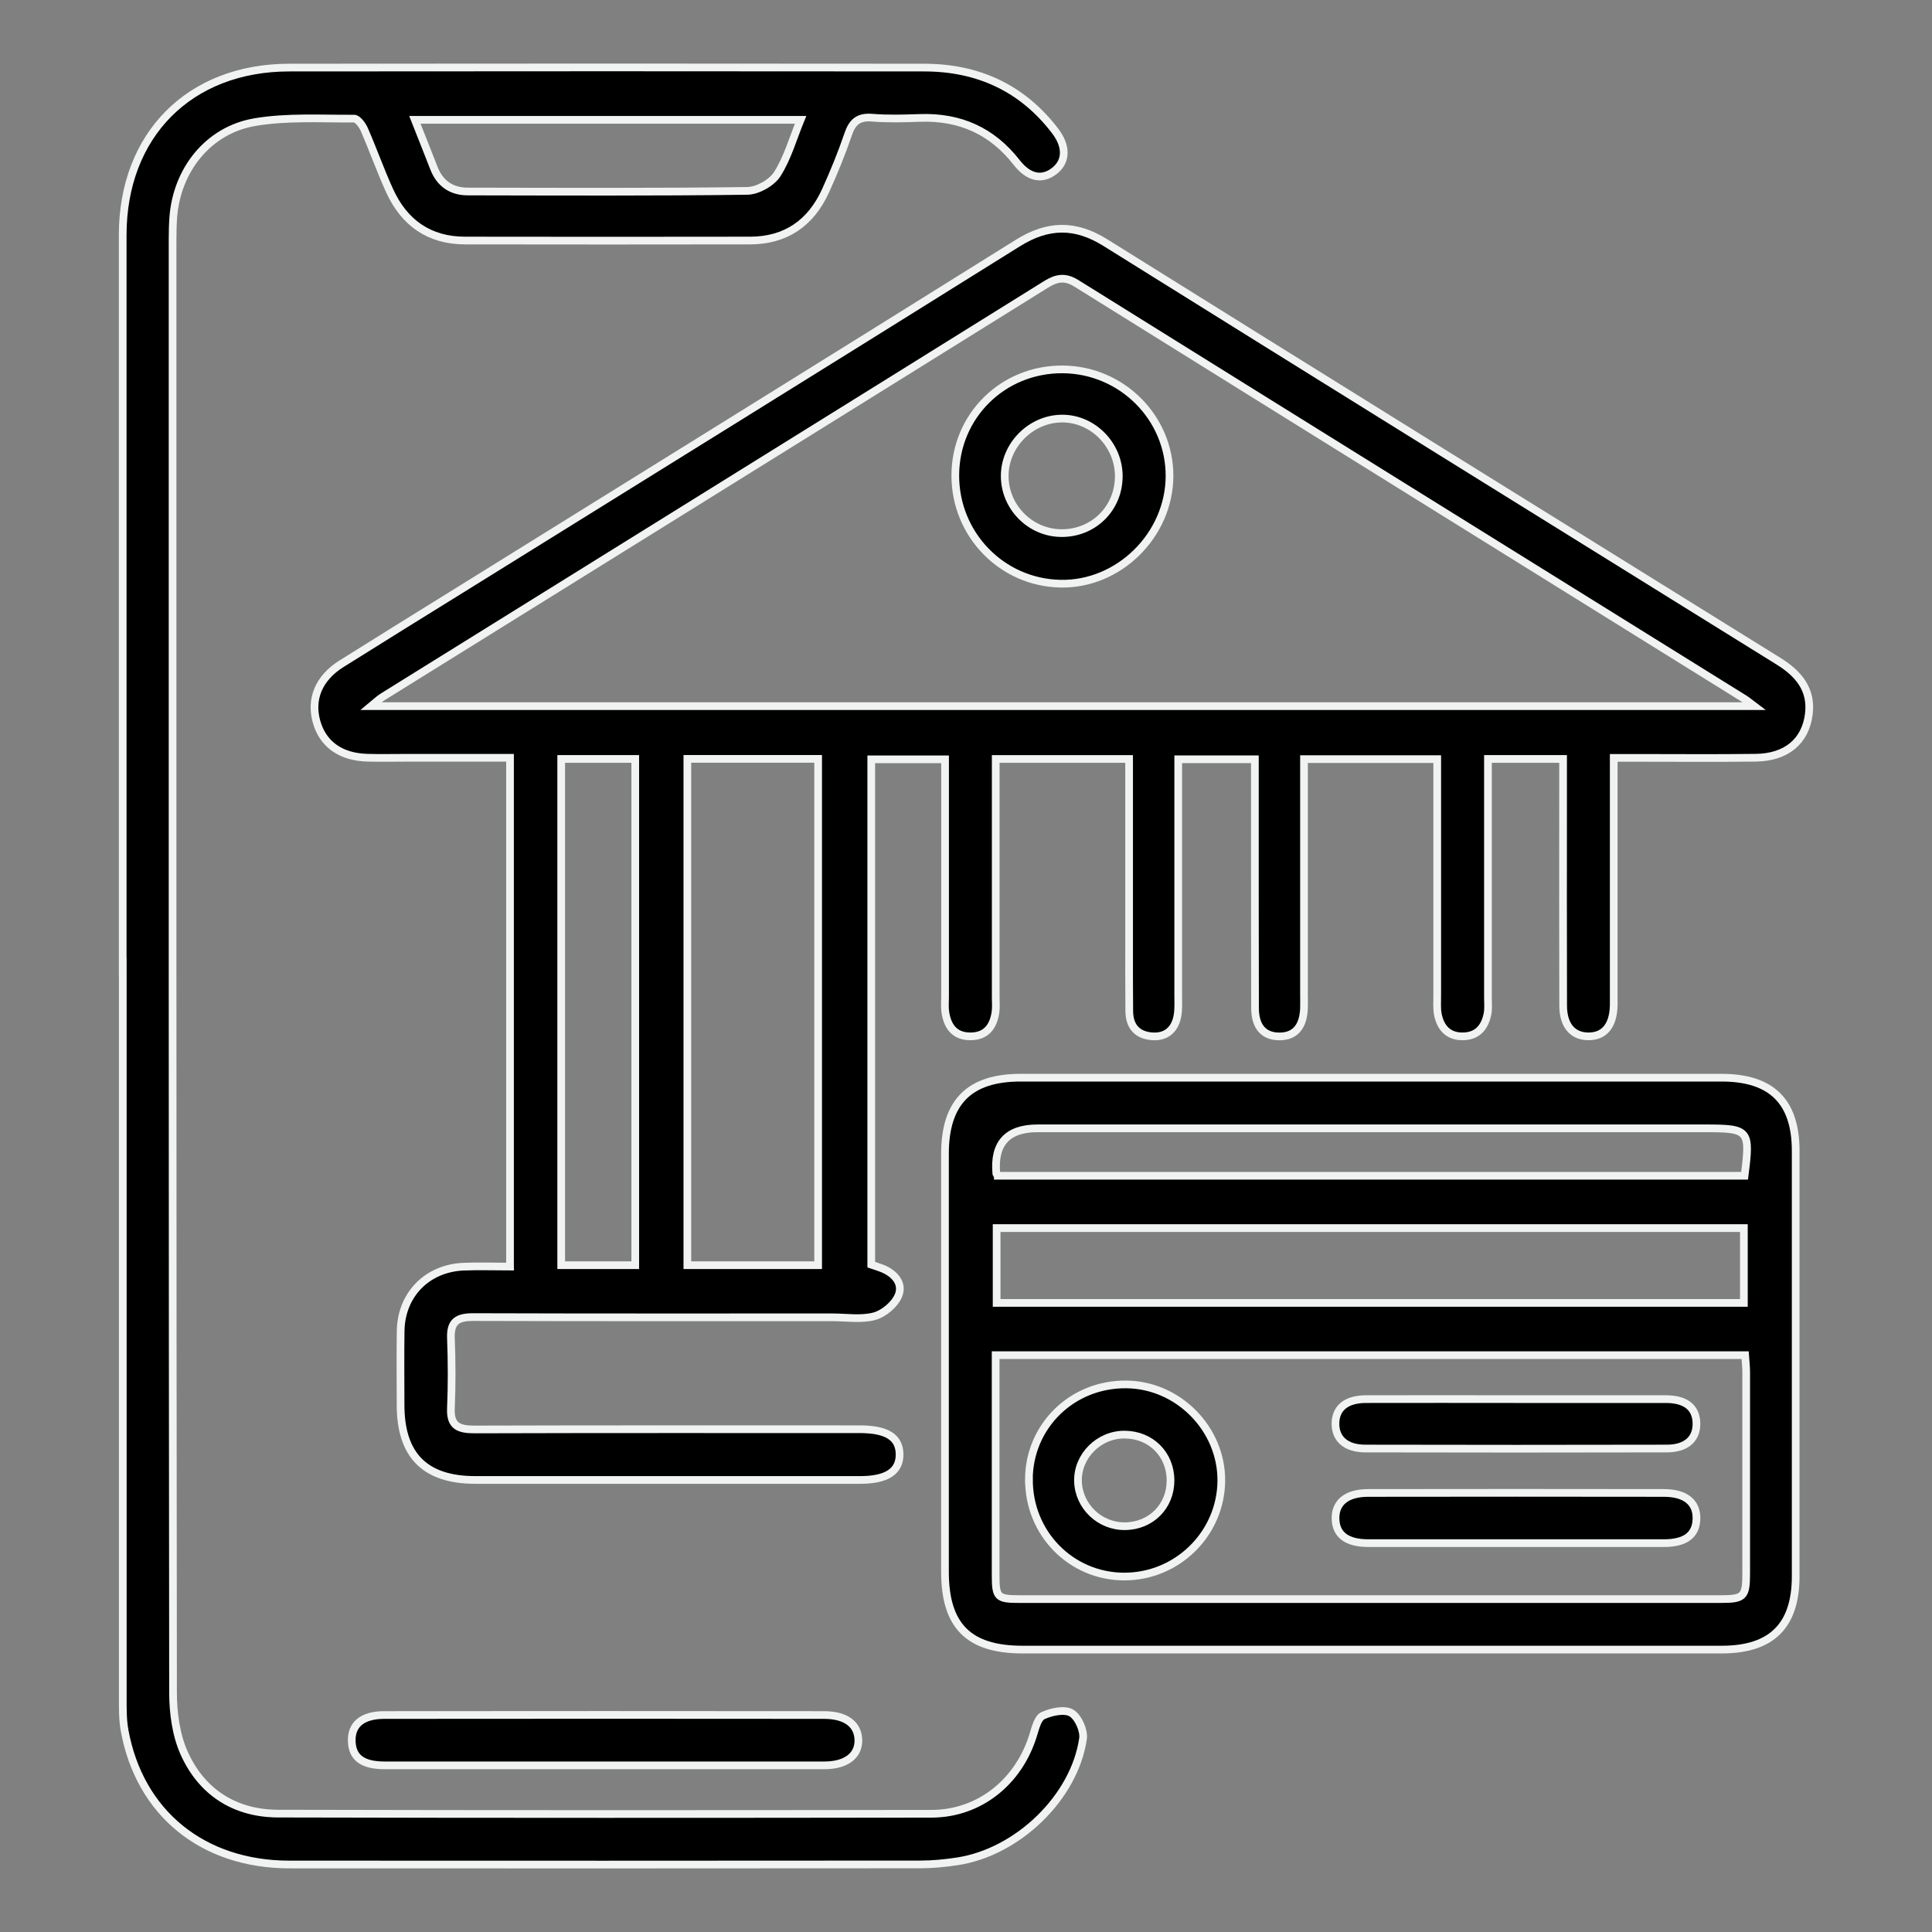
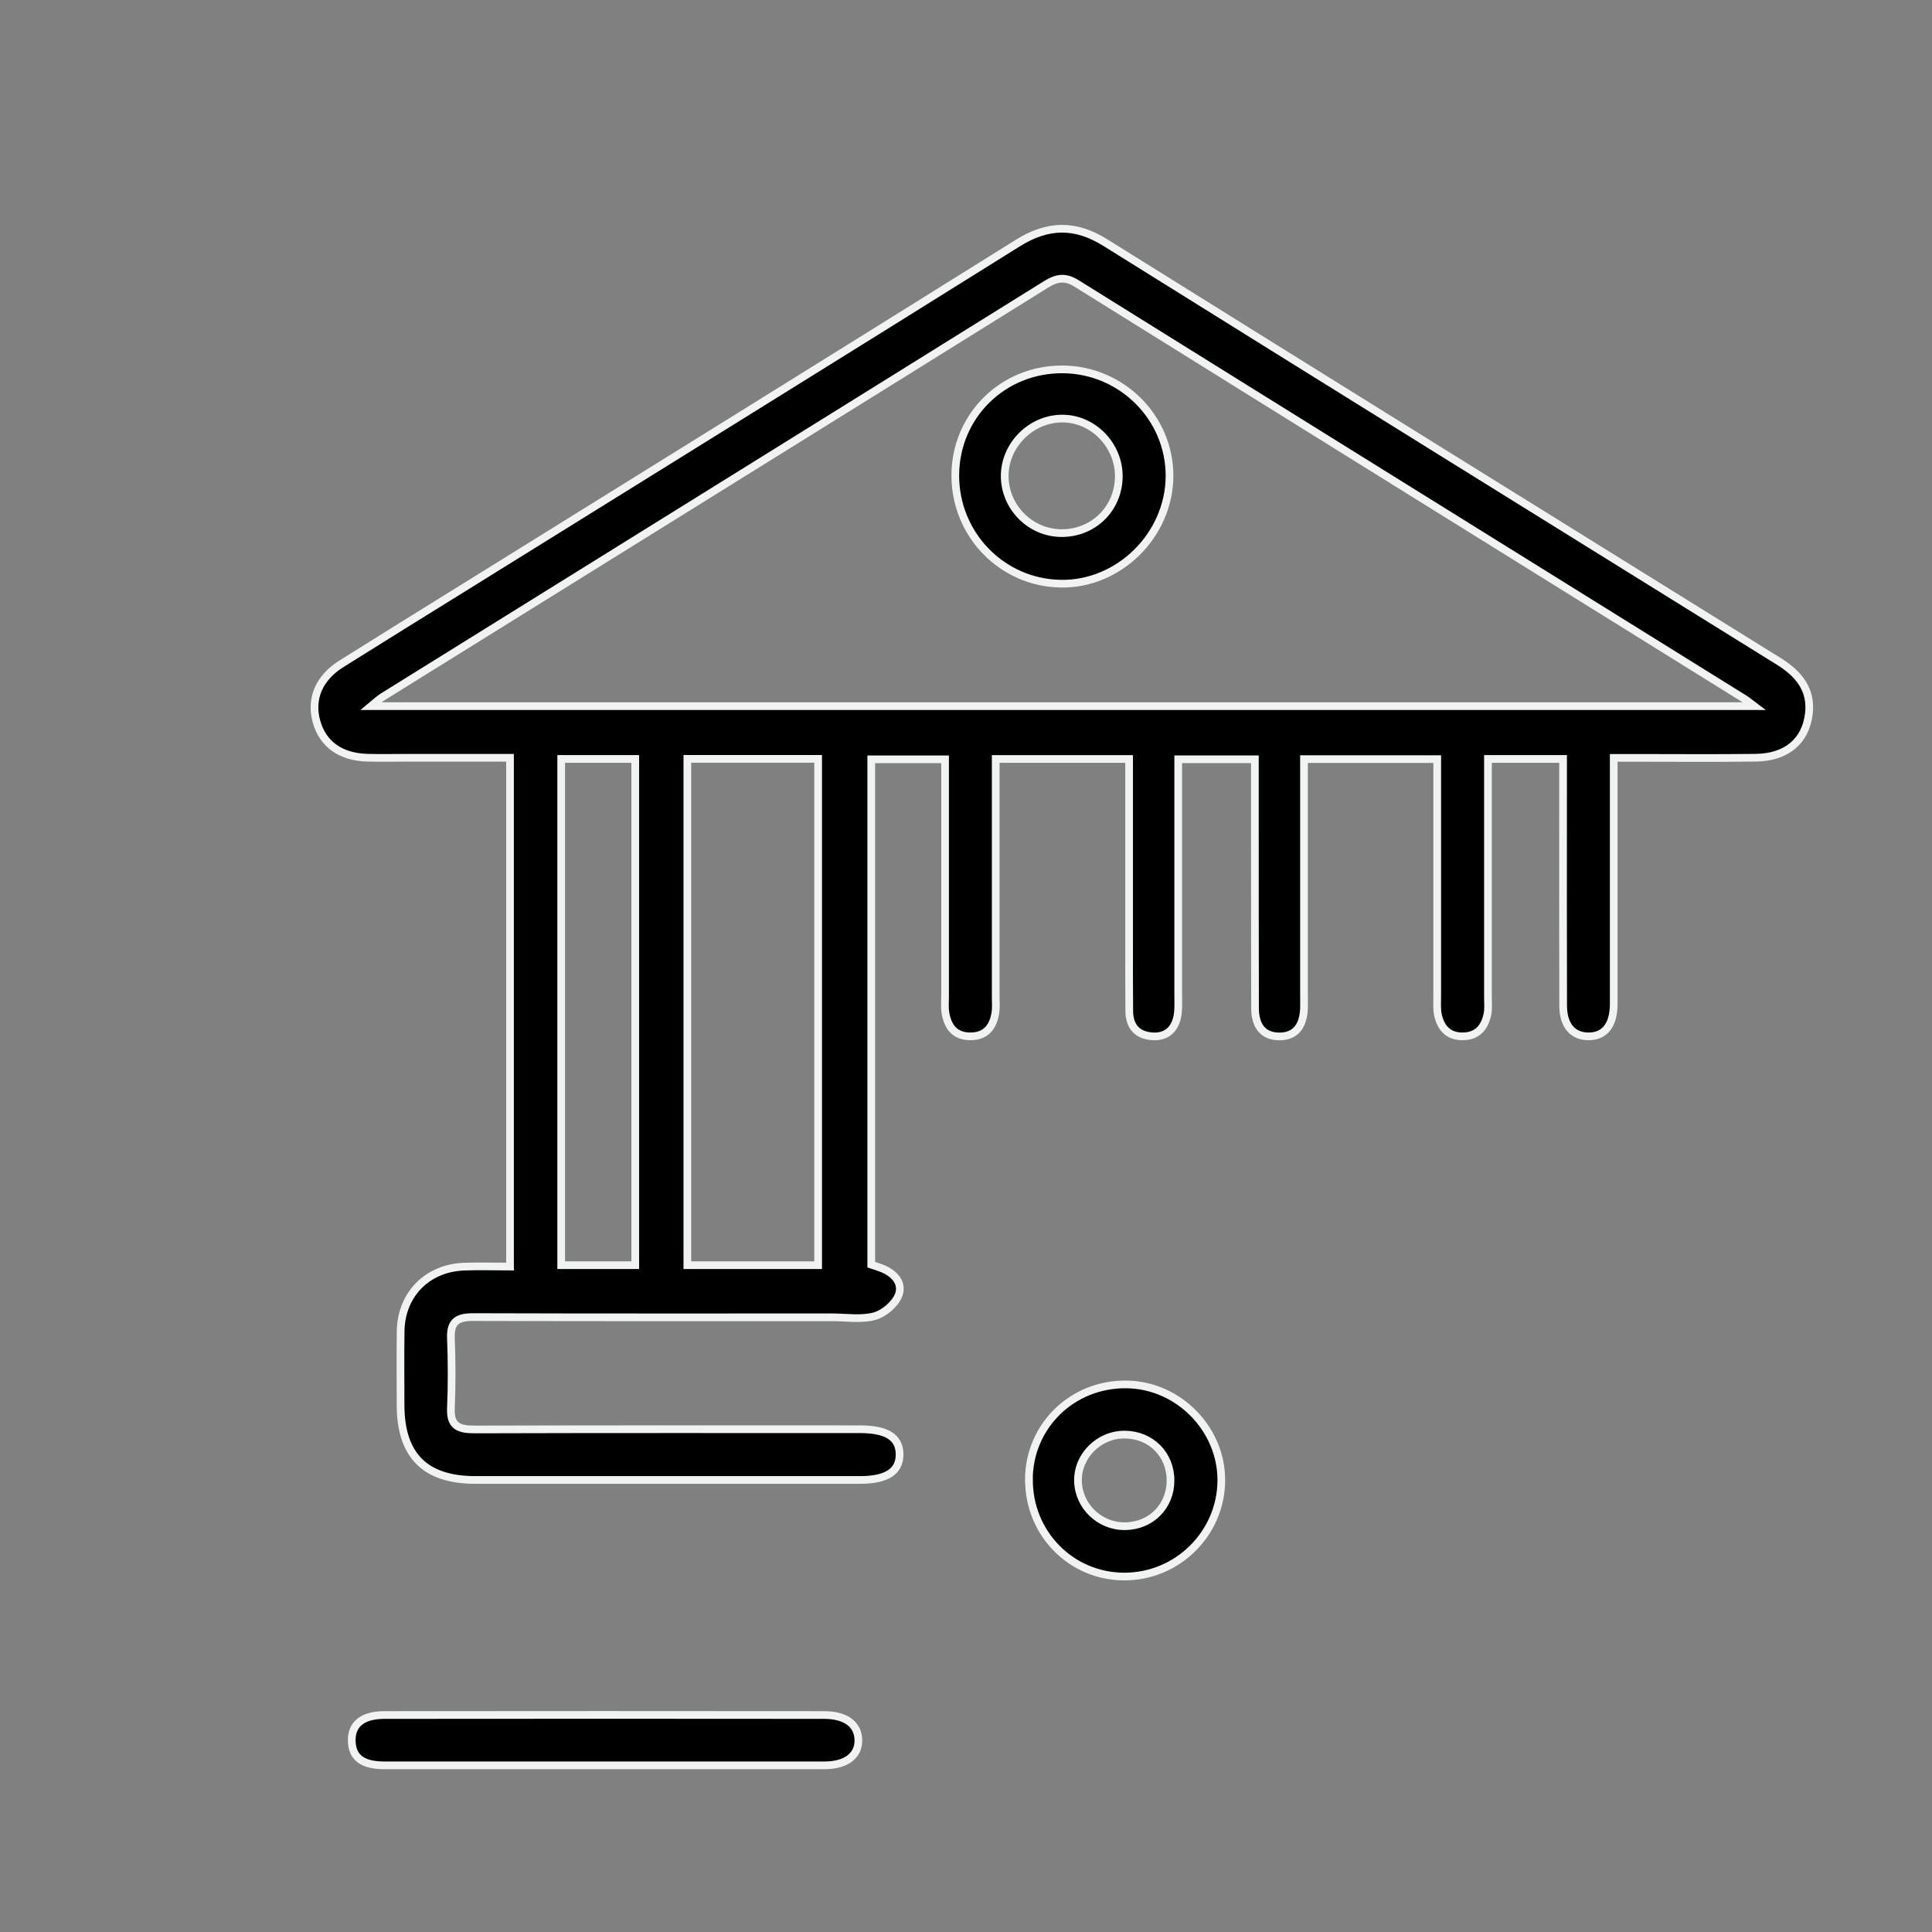
<svg xmlns="http://www.w3.org/2000/svg" xmlns:ns1="http://sodipodi.sourceforge.net/DTD/sodipodi-0.dtd" xmlns:ns2="http://www.inkscape.org/namespaces/inkscape" id="b" viewBox="0 0 251 251" version="1.1" ns1:docname="icon_industry__banking.svg" ns2:version="1.2.1 (9c6d41e410, 2022-07-14)">
  <rect x="0" y="0" width="251" height="251" fill="#808080" stroke="none" />
  <defs id="defs105" />
  <path d="M 66.26,164.53 V 98.45 c -4.59,0 -9.05,0 -13.52,0 -1.68,0 -3.37,0.04 -5.05,-0.01 -3.44,-0.11 -5.72,-1.75 -6.55,-4.62 -0.86,-2.98 0.26,-5.72 3.2,-7.57 5.22,-3.28 10.46,-6.52 15.7,-9.77 24.07,-14.96 48.16,-29.88 72.19,-44.9 3.92,-2.45 7.47,-2.5 11.39,-0.05 29.13,18.18 58.3,36.28 87.47,54.39 2.59,1.61 4.3,3.67 3.91,6.84 -0.44,3.58 -2.96,5.63 -6.88,5.68 -5.21,0.07 -10.42,0.02 -15.63,0.02 -0.86,0 -1.72,0 -2.84,0 v 2.82 c 0,9.22 0,18.43 0,27.65 0,0.56 0,1.12 0,1.68 -0.06,2.67 -1.25,4.08 -3.38,4.03 -2,-0.05 -3.18,-1.46 -3.19,-3.98 -0.03,-9.06 -0.01,-18.11 -0.01,-27.17 0,-1.58 0,-3.17 0,-4.89 h -9.76 v 2.65 c 0,9.46 0,18.91 0,28.37 0,0.72 0.08,1.46 -0.07,2.16 -0.37,1.75 -1.36,2.88 -3.29,2.86 -1.83,-0.02 -2.77,-1.13 -3.13,-2.76 -0.18,-0.84 -0.09,-1.75 -0.1,-2.63 0,-9.3 0,-18.59 0,-27.89 0,-0.86 0,-1.73 0,-2.74 h -17.31 v 2.56 c 0,9.3 0,18.59 0,27.89 0,0.64 0.02,1.28 0,1.92 -0.09,2.42 -1.19,3.66 -3.19,3.66 -2.02,0 -3.16,-1.24 -3.17,-3.67 -0.03,-8.25 -0.01,-16.51 -0.02,-24.76 0,-2.47 0,-4.94 0,-7.58 h -9.96 v 2.65 c 0,9.3 0,18.59 0,27.89 0,0.72 0.03,1.44 -0.02,2.16 -0.15,2.18 -1.34,3.41 -3.29,3.3 -2.03,-0.12 -3.03,-1.3 -3.05,-3.28 -0.03,-2.97 -0.02,-5.93 -0.02,-8.9 0,-7.05 0,-14.11 0,-21.16 0,-0.86 0,-1.72 0,-2.7 h -17.33 v 2.6 c 0,9.46 0,18.91 0,28.37 0,0.64 0.06,1.29 -0.03,1.92 -0.27,1.88 -1.21,3.15 -3.26,3.15 -2.07,0 -2.98,-1.3 -3.26,-3.16 -0.09,-0.63 -0.03,-1.28 -0.03,-1.92 0,-9.38 0,-18.75 0,-28.13 0,-0.87 0,-1.74 0,-2.78 h -9.59 v 65.65 c 0.41,0.14 0.92,0.29 1.42,0.49 1.61,0.64 2.75,1.95 2.12,3.5 -0.47,1.17 -1.9,2.37 -3.13,2.71 -1.72,0.46 -3.65,0.14 -5.5,0.14 -15.55,0 -31.09,0.02 -46.64,-0.03 -2.01,0 -2.96,0.56 -2.88,2.72 0.12,3.04 0.13,6.09 0,9.13 -0.11,2.38 1.09,2.75 3.1,2.75 16.67,-0.05 33.34,-0.03 50.01,-0.03 3.51,0 5.15,1.03 5.18,3.24 0.03,2.23 -1.66,3.35 -5.11,3.35 -16.67,0 -33.34,0 -50.01,0 -6.54,0 -9.71,-3.2 -9.71,-9.75 0,-3.21 -0.04,-6.41 0.01,-9.62 0.08,-4.72 3.45,-8.14 8.18,-8.34 1.98,-0.08 3.96,-0.01 6.03,-0.01 z M 227.9,91.74 c -0.64,-0.48 -0.92,-0.73 -1.23,-0.92 -28.95,-18 -57.9,-35.98 -86.83,-54.01 -1.46,-0.91 -2.56,-0.72 -3.93,0.13 -28.72,17.89 -57.47,35.73 -86.2,53.6 -0.47,0.29 -0.87,0.69 -1.49,1.2 H 227.89 Z M 89.3,98.59 v 65.78 h 16.99 V 98.59 Z M 72.91,98.6 v 65.77 h 9.62 V 98.6 Z" style="stroke:#f1f2f2;stroke-miterlimit:10" id="path85" />
-   <path d="m 15.94,125.52 c 0,-31.66 0,-63.31 0,-94.97 0,-13.01 8.67,-21.76 21.64,-21.77 27.49,-0.03 54.97,-0.03 82.46,0 6.98,0 12.77,2.62 17.06,8.26 1.5,1.98 1.45,3.9 -0.06,5.12 -1.6,1.29 -3.36,0.99 -4.95,-1.04 -3.2,-4.11 -7.37,-5.97 -12.54,-5.8 -2.08,0.07 -4.18,0.14 -6.25,-0.03 -1.77,-0.15 -2.57,0.56 -3.11,2.16 -0.85,2.49 -1.85,4.94 -2.94,7.34 -1.9,4.17 -5.14,6.45 -9.8,6.46 -12.34,0.02 -24.68,0.02 -37.03,0 -4.66,0 -7.9,-2.31 -9.8,-6.47 -1.19,-2.61 -2.15,-5.34 -3.3,-7.97 -0.25,-0.57 -0.87,-1.4 -1.31,-1.4 -4.31,0.03 -8.71,-0.26 -12.92,0.46 -6.06,1.04 -10.12,6.23 -10.58,12.36 -0.07,0.96 -0.09,1.92 -0.09,2.88 0,62.91 -0.02,125.82 0.06,188.73 0,2.65 0.37,5.53 1.44,7.91 2.28,5.09 6.59,7.85 12.2,7.87 28.29,0.07 56.58,0.06 84.87,0.02 6.25,0 11.4,-4.15 13.26,-10.29 0.27,-0.89 0.59,-2.16 1.25,-2.46 1.1,-0.5 2.79,-0.87 3.68,-0.35 0.89,0.52 1.68,2.28 1.52,3.35 -1.12,7.65 -8.5,14.74 -16.33,15.93 -1.58,0.24 -3.19,0.4 -4.78,0.4 -27.33,0.02 -54.66,0.03 -81.98,0.01 -11.28,0 -19.48,-6.69 -21.43,-17.44 -0.25,-1.4 -0.23,-2.87 -0.23,-4.31 -0.01,-31.66 0,-63.31 0,-94.97 z M 104.01,15.57 H 53.9 c 0.88,2.23 1.68,4.23 2.46,6.24 0.78,2.03 2.29,3.07 4.42,3.07 12.1,0.02 24.2,0.08 36.3,-0.08 1.35,-0.02 3.18,-1.05 3.9,-2.18 1.34,-2.1 2.03,-4.62 3.03,-7.05 z" style="stroke:#f1f2f2;stroke-miterlimit:10" id="path87" />
-   <path d="m 178.02,214.31 c -15.06,0 -30.12,0 -45.17,0 -7.01,0 -10.08,-3.09 -10.08,-10.11 0,-18.1 0,-36.2 0,-54.3 0,-6.71 3.16,-9.89 9.82,-9.89 30.36,0 60.71,0 91.07,0 6.5,0 9.63,3.1 9.63,9.51 0,18.42 0,36.84 0,55.26 0,6.42 -3.12,9.53 -9.61,9.53 -15.22,0.01 -30.44,0 -45.65,0 z m -48.67,-38.25 c 0,0.9 0,1.61 0,2.31 0,8.73 0,17.47 0,26.2 0,2.97 0.2,3.18 3.12,3.18 30.37,0 60.74,0 91.11,0 2.96,0 3.28,-0.31 3.28,-3.32 0.01,-8.73 0,-17.47 0,-26.2 0,-0.7 -0.09,-1.4 -0.14,-2.17 z m 0.13,-6.79 h 97.08 v -9.72 h -97.08 z m 0.15,-16.52 h 97.02 c 0.77,-5.95 0.59,-6.16 -5.12,-6.16 -28.91,0 -57.82,0 -86.73,0 q -5.89,0 -5.36,5.87 c 0,0.07 0.08,0.13 0.19,0.29 z" style="stroke:#f1f2f2;stroke-miterlimit:10" id="path89" />
  <path d="m 78.53,229.35 c -9.52,0 -19.05,0 -28.57,0 -2.83,0 -4.18,-0.99 -4.26,-3.09 -0.09,-2.2 1.34,-3.44 4.21,-3.45 19.05,-0.02 38.1,-0.02 57.14,0 2.85,0 4.44,1.22 4.47,3.28 0.02,2.02 -1.63,3.26 -4.42,3.26 -9.52,0 -19.05,0 -28.57,0 z" style="stroke:#f1f2f2;stroke-miterlimit:10" id="path91" />
  <path d="m 124.11,61.73 c 0.03,-7.71 6.19,-13.78 13.93,-13.74 7.69,0.04 13.93,6.28 13.9,13.88 -0.04,7.65 -6.58,14.11 -14.16,13.96 -7.63,-0.14 -13.7,-6.41 -13.67,-14.1 z m 21.24,0.21 c 0.04,-4.1 -3.33,-7.57 -7.36,-7.56 -4.06,0.01 -7.49,3.47 -7.46,7.51 0.03,4 3.3,7.31 7.3,7.37 4.18,0.06 7.48,-3.15 7.52,-7.33 z" style="stroke:#f1f2f2;stroke-miterlimit:10" id="path93" />
  <path d="m 133.67,192.17 c 0.05,-6.94 5.65,-12.39 12.67,-12.31 6.75,0.07 12.37,5.78 12.33,12.51 -0.05,6.88 -5.73,12.48 -12.65,12.45 -6.91,-0.03 -12.39,-5.65 -12.34,-12.65 z m 18.4,0.17 c 0,-3.38 -2.53,-5.92 -5.91,-5.96 -3.37,-0.05 -6.2,2.77 -6.11,6.07 0.09,3.25 2.83,5.87 6.11,5.83 3.38,-0.03 5.92,-2.59 5.91,-5.95 z" style="stroke:#f1f2f2;stroke-miterlimit:10" id="path95" />
-   <path d="m 196.96,200.48 c -6.4,0 -12.8,0 -19.19,0 -2.76,0 -4.19,-1.06 -4.26,-3.11 -0.08,-2.15 1.43,-3.41 4.25,-3.41 12.8,-0.02 25.59,-0.02 38.39,0 2.84,0 4.32,1.24 4.25,3.4 -0.07,2.08 -1.45,3.12 -4.24,3.12 -6.4,0.01 -12.8,0 -19.19,0 z" style="stroke:#f1f2f2;stroke-miterlimit:10" id="path97" />
-   <path d="m 197.17,181.77 c 6.41,0 12.82,-0.01 19.23,0 2.6,0 3.94,1.08 4,3.1 0.05,2.04 -1.29,3.31 -3.82,3.32 -13.06,0.03 -26.12,0.03 -39.19,0 -2.53,0 -3.91,-1.25 -3.89,-3.26 0.02,-2.01 1.41,-3.15 3.95,-3.16 6.57,-0.02 13.14,0 19.71,0 z" style="stroke:#f1f2f2;stroke-miterlimit:10" id="path99" />
</svg>